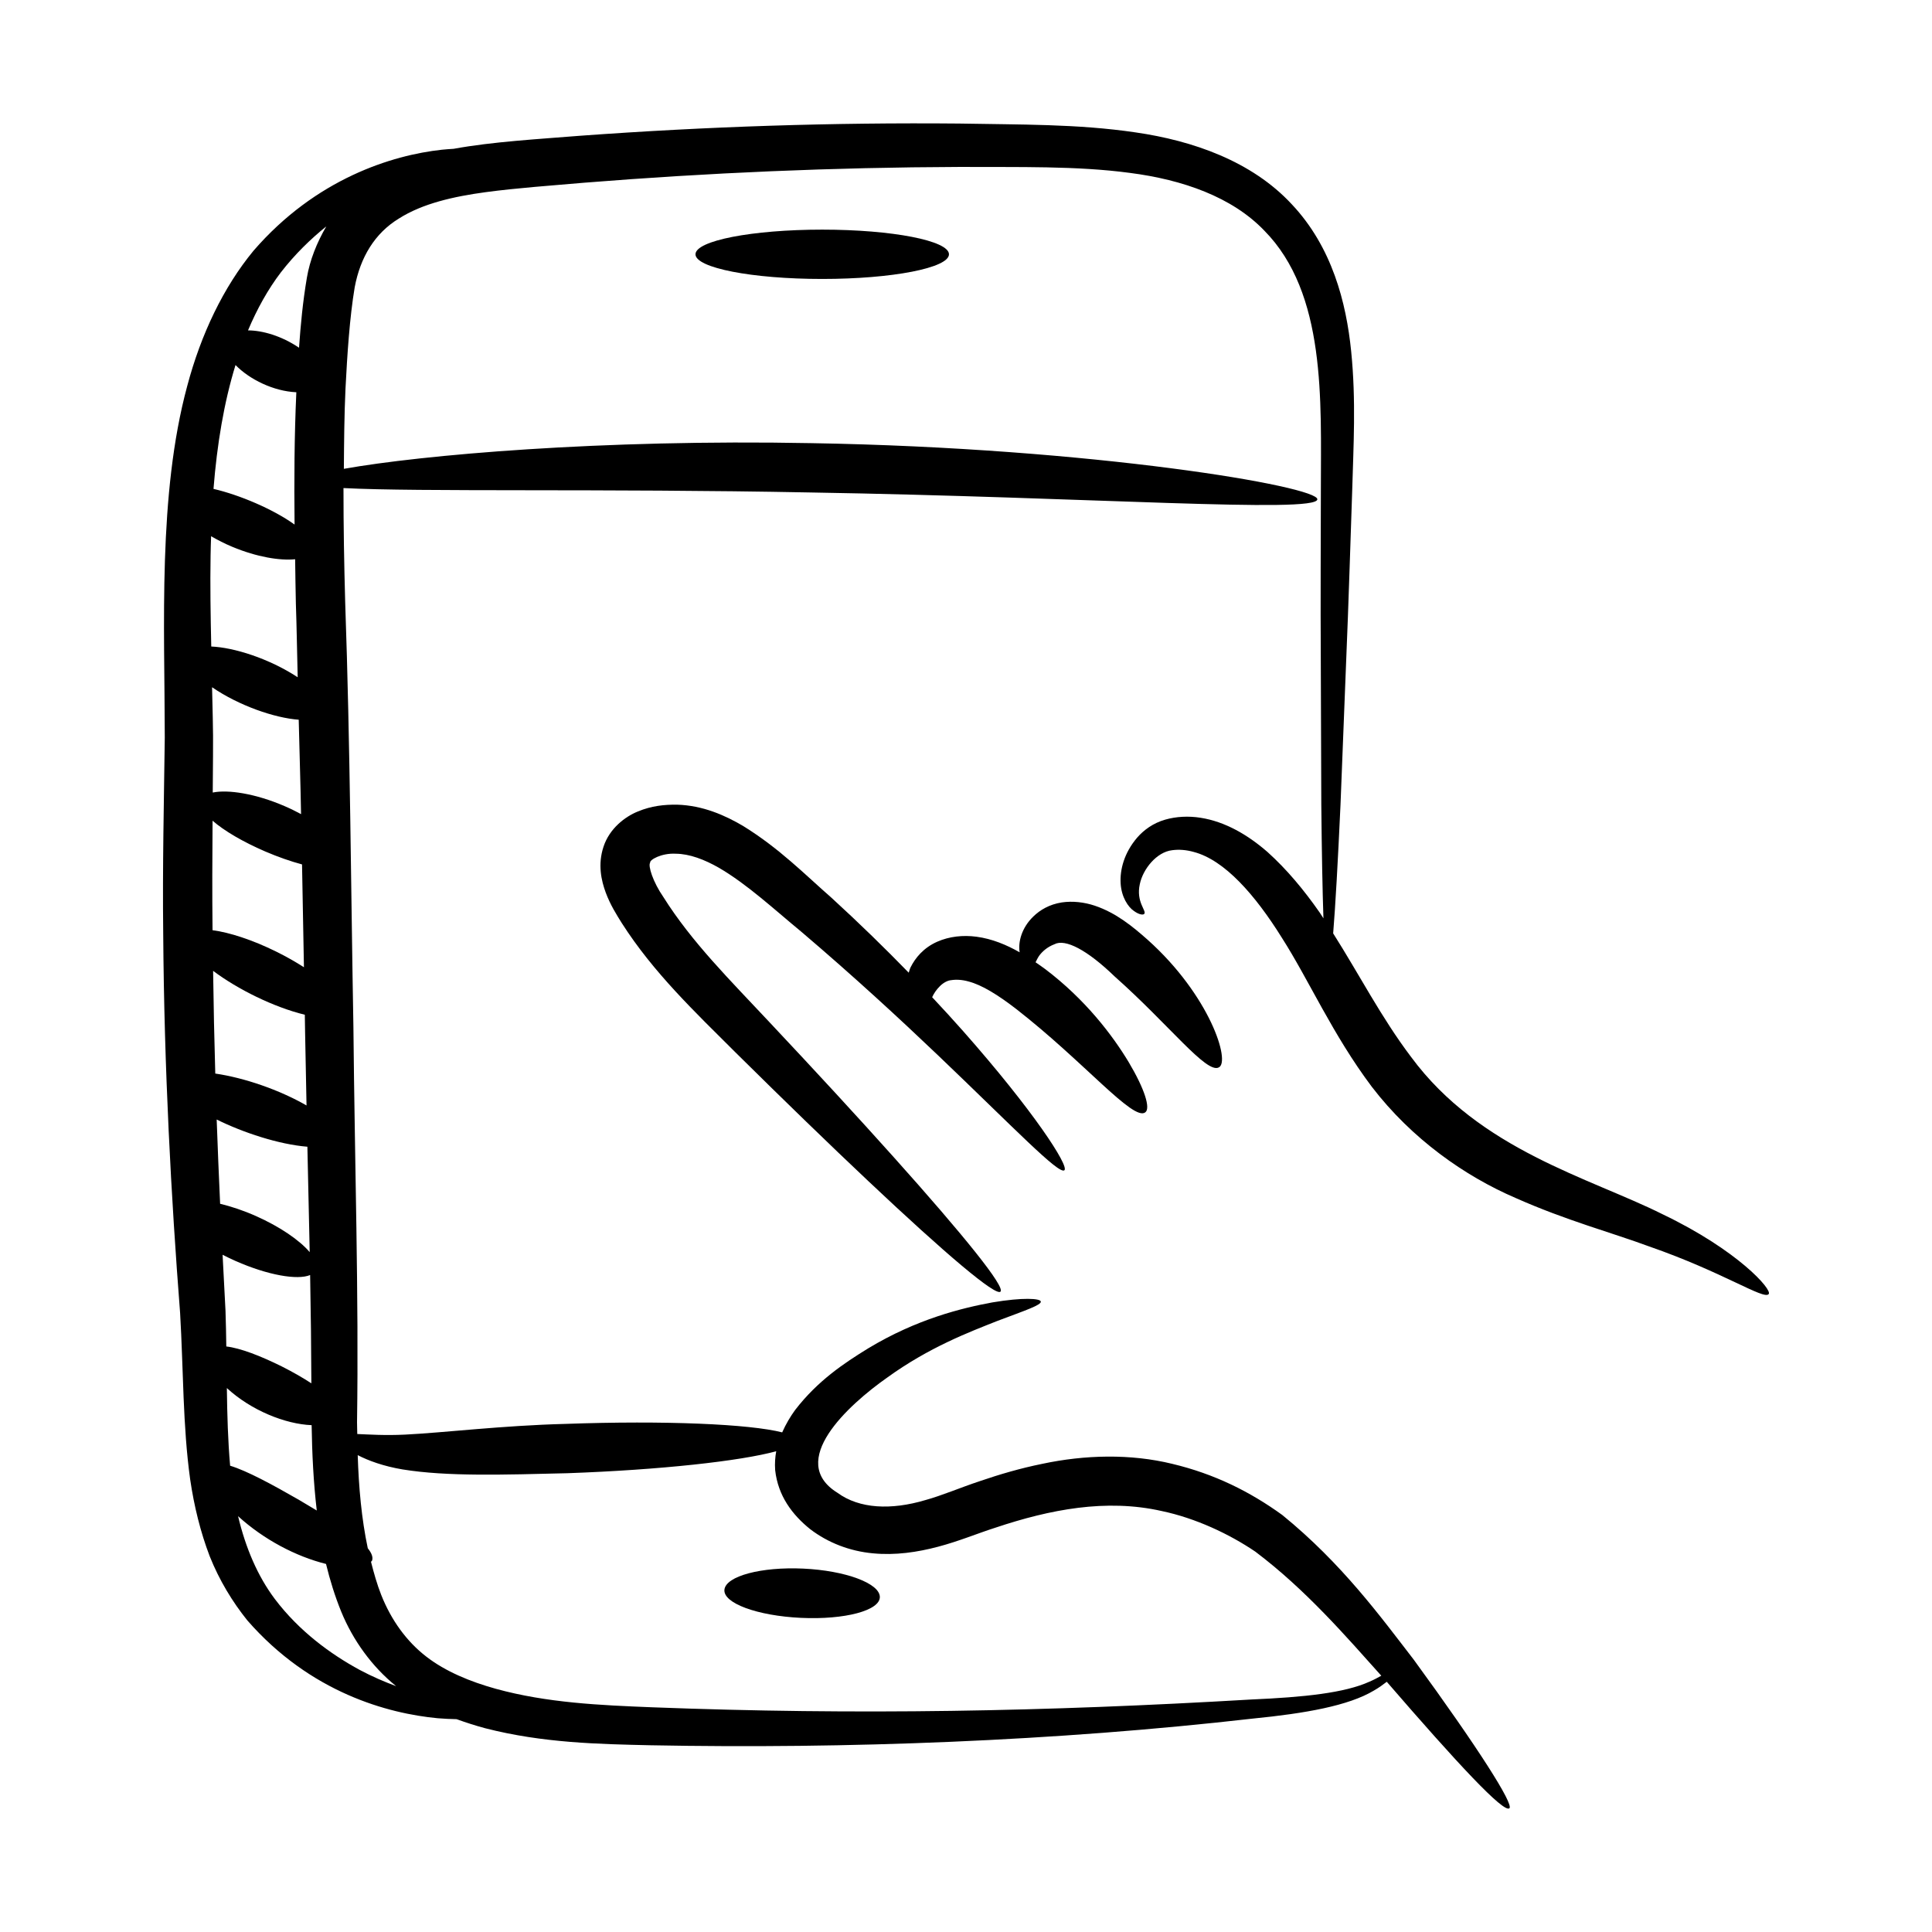
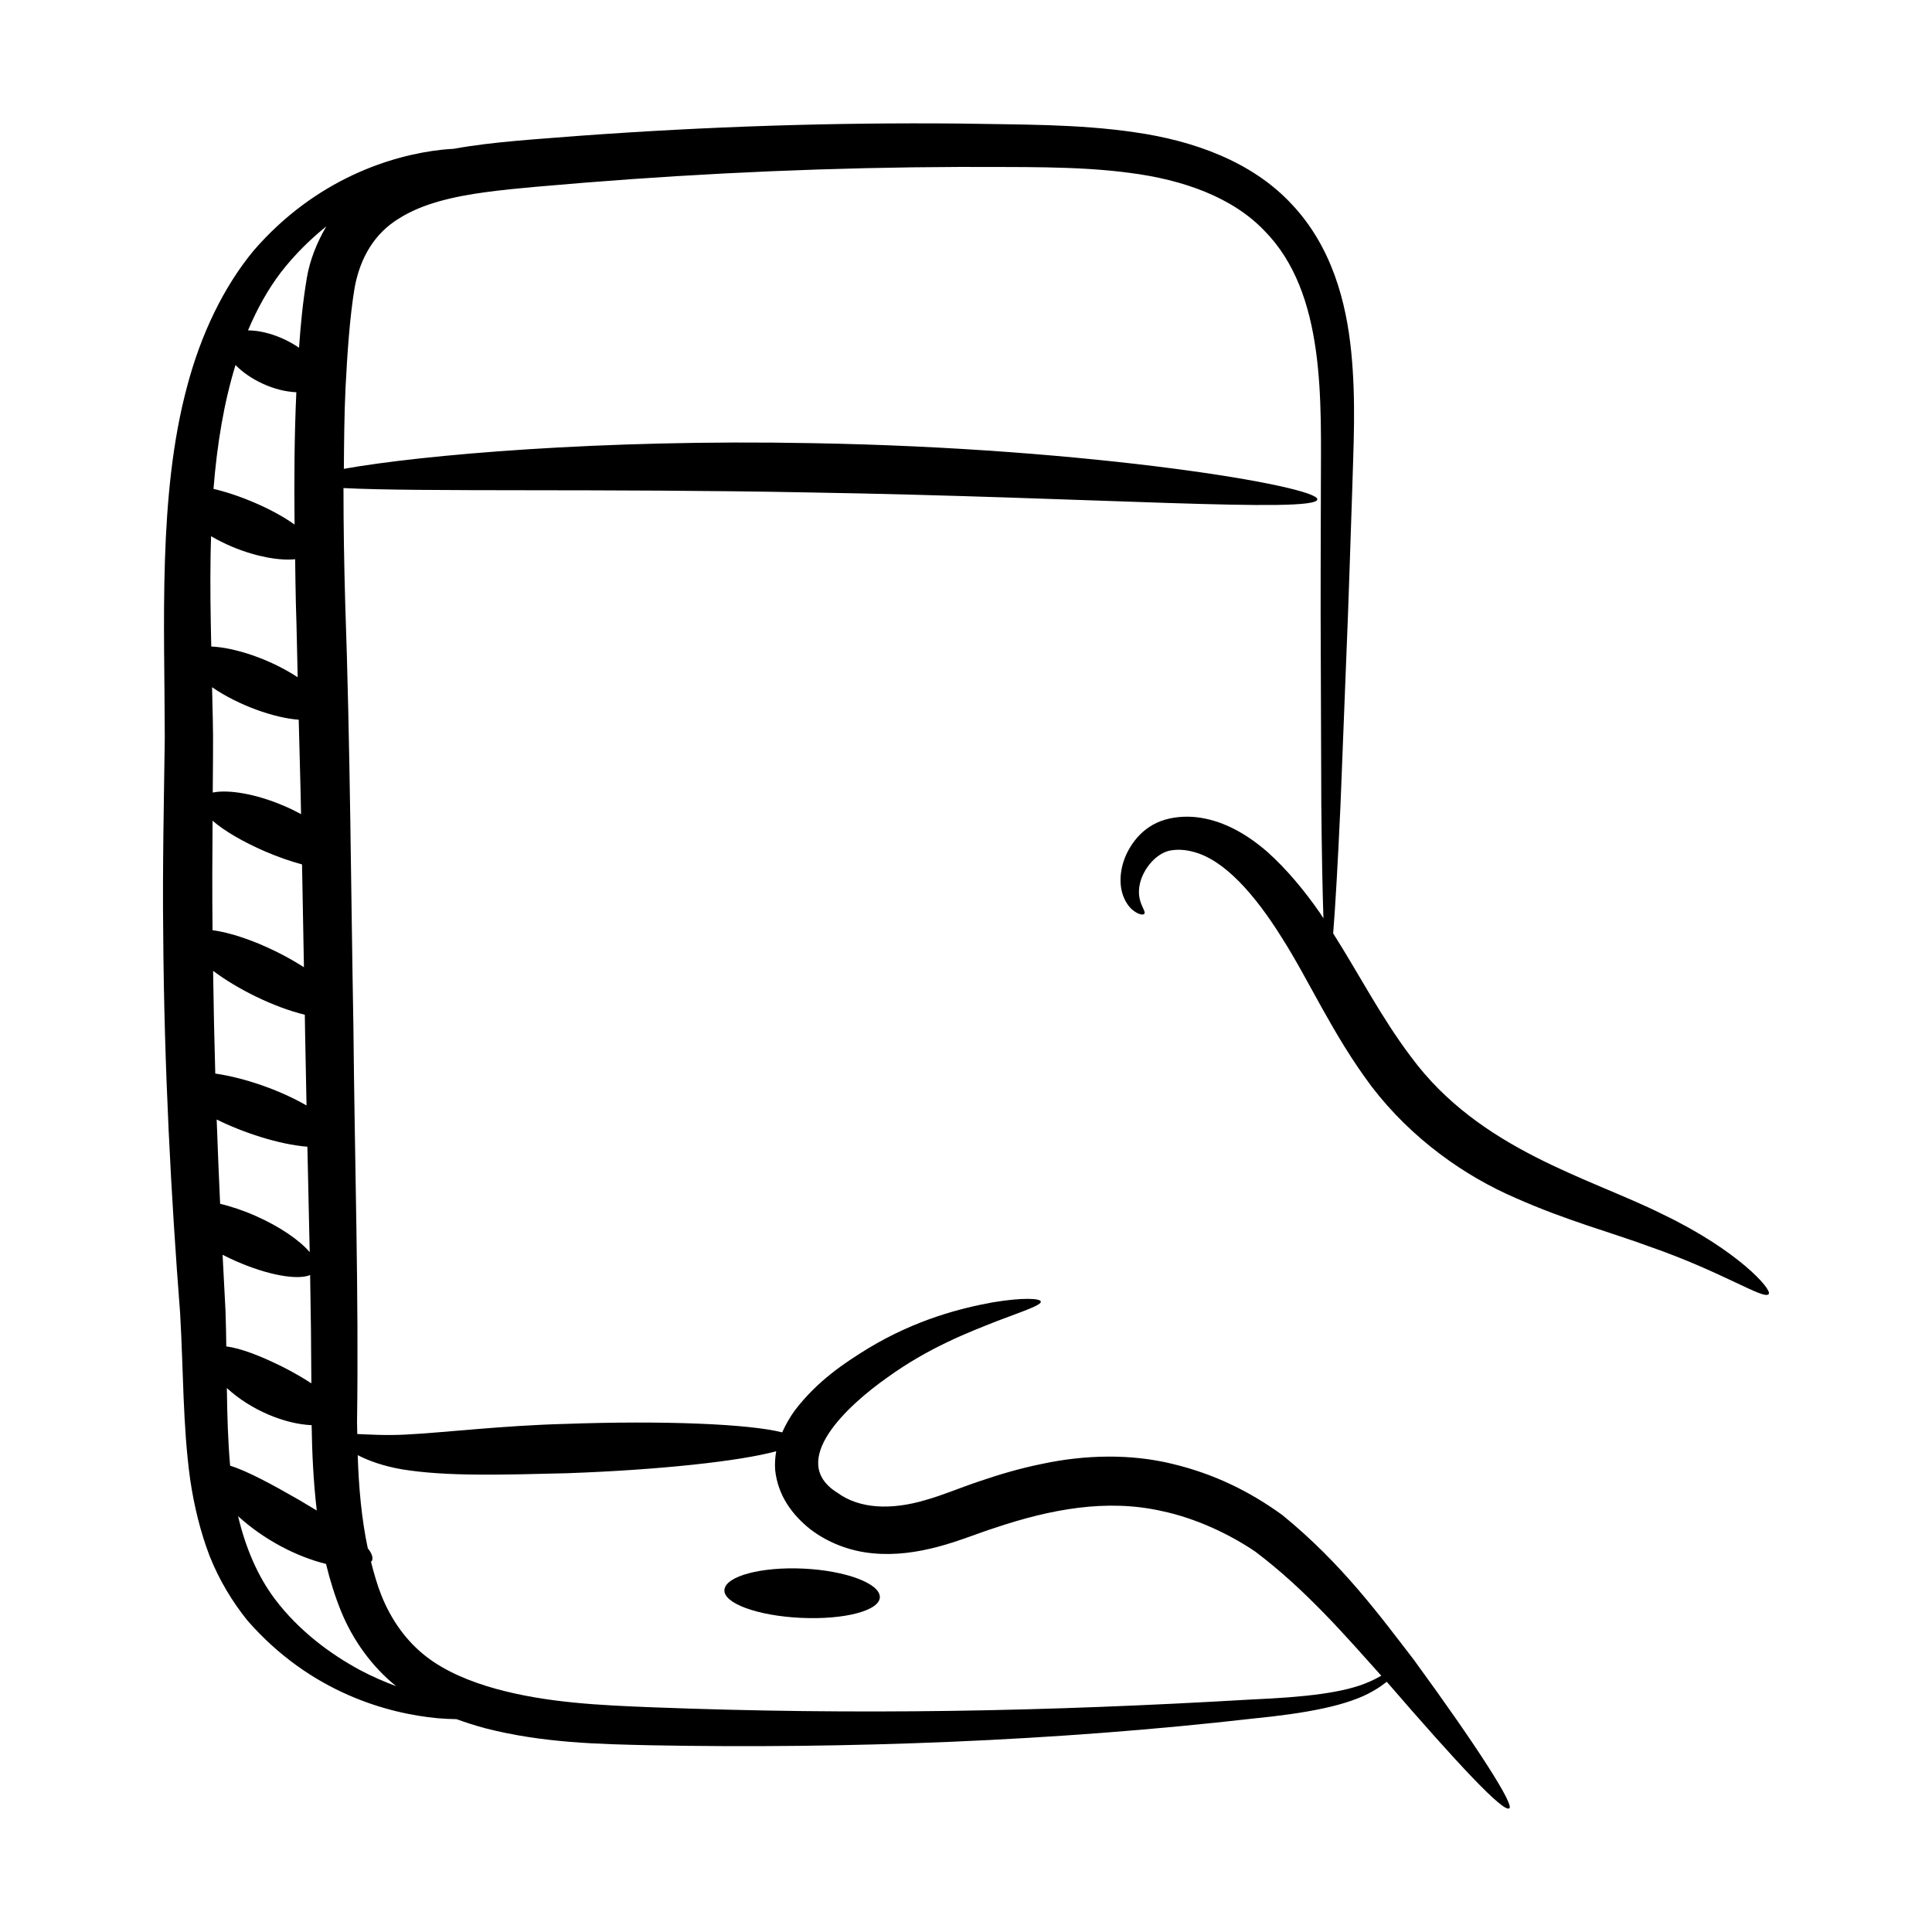
<svg xmlns="http://www.w3.org/2000/svg" fill="#000000" width="800px" height="800px" version="1.1" viewBox="144 144 512 512">
  <g>
-     <path d="m423.44 394.23c2.848-1.492 8.605 1.438 15.953 8.539 14.477 12.848 24.305 25.828 27.586 24.113 3.211-1.434-2.344-19.066-18.844-33.836-3.949-3.496-8.34-7.121-14-9.027-2.793-0.941-5.906-1.289-8.746-0.867-3.289 0.512-5.766 2.004-7.492 3.68-3.172 3.027-4.121 6.84-3.68 9.535-3.488-1.977-7.269-3.57-11.449-4.129-3.531-0.465-7.176-0.098-10.414 1.336-3.625 1.613-5.781 4.266-7.031 6.758-0.246 0.48-0.32 0.957-0.504 1.438-6.191-6.363-12.977-13.008-20.438-19.828-7.039-6.148-13.707-13.027-23.438-19.047-4.832-2.844-10.664-5.441-17.496-5.648-3.367-0.043-6.789 0.297-10.418 1.809-3.457 1.398-7.519 4.547-9.086 9.32-1.574 4.723-0.578 9.016 0.582 12.156 1.203 3.246 2.859 5.856 4.285 8.137 8.375 13.09 19.281 23.434 30.117 34.242 13.148 13.008 25.113 24.602 35.301 34.199 20.375 19.203 33.621 30.449 34.914 29.188s-9.613-14.789-28.293-35.641c-9.34-10.43-20.625-22.688-33.297-36.156-9.945-10.641-20.207-20.777-27.75-32.781-2.758-3.984-4.125-8.305-3.496-9.117-0.211-0.703 2.957-2.578 6.793-2.359 3.633 0.031 7.582 1.531 11.391 3.707 7.555 4.391 14.883 11.23 21.918 17.012 13.949 11.871 26.082 23.078 36.137 32.664 20.098 19.188 32.062 31.723 33.531 30.5 1.316-1.07-8.18-15.77-26.875-36.918-2.539-2.871-5.285-5.867-8.168-8.941 0.438-0.969 1.098-1.984 2.055-2.926 0.902-0.918 2.094-1.535 2.977-1.586 1.242-0.207 2.871-0.148 4.606 0.344 3.594 0.938 7.848 3.613 12.492 7.18 18.184 14.133 31.152 29.941 34.348 27.504 1.43-1.051-0.121-6.125-4.406-13.328-4.301-7.133-11.477-16.586-22.07-24.605-0.828-0.625-1.723-1.227-2.598-1.84 0.281-0.539 0.559-1.164 0.973-1.754 0.785-1.062 2.078-2.277 4.031-3.023z" />
    <path d="m612.71 486.95c1.09-1.133-8.242-11.652-28.059-21.137-19.371-9.703-48.496-16.996-66.727-41.75-7.809-10.305-13.824-22.012-20.621-32.707 0.598-7.406 1.246-18.836 1.945-34.102 2.379-60.039 1.82-45.016 3.109-83.566 0.312-11.312 1.043-23.52-0.285-36.602-1.293-12.855-5.039-27.609-15.734-38.949-10.598-11.434-26.242-16.859-41.379-19.047-15.41-2.285-30.855-2.043-46.707-2.348-33.531-0.309-66.832 0.781-100.49 3.234-11.137 0.898-23.164 1.562-33.551 3.461-1.008 0.07-1.992 0.121-3.082 0.238-13.156 1.422-33.402 7.648-49.945 26.77-7.934 9.609-13.93 22.098-17.582 35.906-7.766 28.77-5.969 63.152-5.934 93.125-0.215 16.484-0.625 34.195-0.414 51.98 0.25 35.68 2.102 69.91 4.477 100.49 0.883 15.078 0.695 29.93 2.668 44.113 1.039 7.09 2.731 13.969 5.176 20.363 2.547 6.383 6.031 12.102 9.98 17.012 16.754 19.191 37.297 24.672 50.438 25.918 1.785 0.145 3.441 0.219 5.004 0.246 2.543 0.918 5.086 1.738 7.613 2.41 15.266 3.918 30.094 4.199 43.883 4.508 51.777 0.988 107.3-1.094 159.5-7.07 13.961-1.379 25.395-3.402 32.121-7.441 1.371-0.781 2.402-1.555 3.394-2.316 18.68 21.617 30.992 34.848 32.504 33.52 1.191-1.074-8.262-15.965-25.34-39.363-8.875-11.5-18.988-25.434-34.844-38.348-8.602-6.227-18.008-10.898-29.18-13.566-11.039-2.695-23.121-2.414-34.488 0.012-5.719 1.16-11.176 2.754-16.398 4.543-5.359 1.777-10.156 3.856-14.562 5.062-9.008 2.676-17.43 2.328-23.258-1.941-13.5-8.355 2.816-23.25 13.16-30.523 11.145-8.074 21.836-12.098 29.203-15.02 7.406-2.793 11.68-4.207 11.523-5.141-0.137-0.844-4.723-1.137-12.859 0.23-7.992 1.477-19.965 4.367-32.914 12.188-6.394 3.938-13.344 8.547-19.34 16.324-1.234 1.691-2.441 3.703-3.426 5.93-8.602-2.203-31.043-3.195-57.391-2.25-16.785 0.426-32.254 2.336-42.527 2.84-5.367 0.266-9.656-0.035-12.688-0.156-0.008-1.047-0.066-2.074-0.066-3.125 0.496-33.473-0.617-68.57-0.961-104.83-0.656-36.172-0.836-74.059-2.18-112.56-0.285-10.156-0.453-20.207-0.449-30.172 20.34 1.059 68.117 0.09 123.79 1.168 73.926 1.23 133.86 5.578 134.29 1.84 0.453-3.426-59.379-13.656-134.06-14.91-55.832-1.078-103.53 3.16-123.92 6.805 0.055-7.137 0.105-14.273 0.434-21.293 0.461-9.023 1.098-18.832 2.441-26.836 1.488-7.938 5.328-14.309 11.684-18.184 6.289-4.016 14.586-5.867 23.027-7.008 8.441-1.133 17.379-1.738 26.012-2.496 33.23-2.66 66.152-4.07 99.5-4.188 15.754 0.082 31.152-0.305 45.195 1.578 14.039 1.809 27.086 6.383 35.625 15.289 16.449 16.652 15.004 45.141 15 68.43-0.094 39.426-0.109 21.984 0.113 83.625 0.125 12.805 0.316 22.863 0.566 30.207-0.336-0.496-0.641-1.035-0.98-1.52-4.215-6.043-8.727-11.453-13.871-16.086-5.211-4.531-11.203-8.031-17.707-9.047-3.215-0.512-6.484-0.332-9.355 0.492-3.242 0.918-5.719 2.785-7.449 4.769-3.449 4.035-4.59 8.488-4.383 12.102 0.207 3.668 1.992 6.297 3.516 7.332 1.516 1.102 2.562 1.082 2.762 0.754 0.641-0.816-2.242-3.121-1.195-7.852 0.824-3.992 4.438-8.523 8.59-9 1.797-0.238 3.699-0.098 5.684 0.457 8.211 2.141 16.305 11.414 23.359 22.723 7.238 11.332 13.434 25.641 23.844 39.508 10.609 13.844 24.68 23.707 38.141 29.488 13.426 5.973 25.613 9.211 35.379 12.836 19.641 6.824 30.387 14.223 31.656 12.625zm-394.27-270.78c3.742-4.816 7.836-8.793 12.039-12.18-2.523 4.301-4.371 8.973-5.144 13.555-1.113 6.559-1.66 12.586-2.09 18.605-4.641-3.144-9.703-4.586-13.52-4.594 2.398-5.688 5.277-10.867 8.715-15.387zm-13.453 316.26c-0.578-6.527-0.777-13.391-0.867-20.582 6.422 5.93 15.504 9.562 22.465 9.836 0.121 7.519 0.48 15.094 1.363 22.613-1.543-0.938-3.133-1.887-4.789-2.856-7.152-4.109-13.691-7.641-18.172-9.012zm20.246-95.473c-7.195-4.141-16.523-7.344-24.184-8.453-0.258-8.93-0.453-18-0.574-27.223 6.473 4.879 16.094 9.637 24.305 11.637 0.027 1.109 0.016 3.242 0.453 24.039zm0.227 10.934c0.215 9.426 0.422 18.727 0.613 27.934-2.66-3.137-7.91-6.766-14.375-9.621-3.273-1.445-6.453-2.488-9.363-3.191-0.336-7.332-0.645-14.758-0.914-22.332 6.981 3.461 16.492 6.606 24.039 7.211zm-0.914-47.562c-2.211-1.418-4.664-2.82-7.332-4.137-6.398-3.156-12.465-5.102-16.891-5.68-0.105-9.859-0.066-19.484 0.008-29.02 3.066 2.684 8.047 5.598 13.93 8.145 3.457 1.484 6.777 2.633 9.781 3.441 0.156 9.148 0.332 18.215 0.504 27.25zm-18.133 77.836c8.57 3.785 16.41 5.133 19.773 3.731 0.184 9.691 0.293 19.258 0.328 28.699-2.289-1.5-4.938-3.012-7.824-4.469-5.629-2.793-10.969-4.867-14.719-5.301-0.047-3.113-0.098-6.242-0.211-9.457-0.273-4.852-0.52-9.871-0.773-14.844 1.102 0.559 2.231 1.113 3.426 1.641zm13.02-120.53c-7.762-3.352-15.023-4.438-19.055-3.606 0.129-17.508 0.152-13.359-0.18-27.906 7.102 4.867 16.551 8.145 22.965 8.609 0.191 8.328 0.473 16.793 0.621 25.02-1.371-0.738-2.812-1.457-4.352-2.117zm-19.449-42.301c-0.184-8.262-0.309-16.305-0.18-24.098 0.008-1.734 0.094-3.418 0.137-5.133 1.738 1 3.602 1.969 5.664 2.824 6.453 2.688 12.574 3.684 16.609 3.277 0.074 3.891 0.082 7.766 0.191 11.664 0.23 6.633 0.312 13.047 0.484 19.609-7.672-5.019-16.938-7.898-22.906-8.145zm0.594-41.777c0.934-11.816 2.781-22.922 5.836-32.82 3.723 3.82 10.098 6.953 16.117 7.211-0.531 11.621-0.594 23.324-0.469 35.062-5.633-4.059-14.559-7.848-21.484-9.453zm16.238 294.17c-4.547-6.062-7.731-13.527-9.727-21.93 6.777 6.18 15.332 10.68 23.309 12.664 1.043 4.289 2.352 8.535 4.051 12.699 3.086 7.504 8.098 14.504 14.531 19.688-3.109-1.16-6.32-2.527-9.633-4.293-7.707-4.176-16.07-10.27-22.531-18.828zm33.867-34.316c11.785 1.914 26.801 1.414 43.676 1.004 24.691-0.883 45.844-3.219 55.344-5.824-0.281 1.566-0.406 3.219-0.281 4.988 0.75 6.844 4.543 11.852 9.273 15.656 4.777 3.648 10.551 5.844 16.605 6.406 5.941 0.582 11.816-0.289 17.27-1.738 5.598-1.473 10.512-3.559 15.309-5.082 14.371-4.801 29.258-7.699 43.945-4.394 9.016 1.887 17.953 6.094 24.848 10.77 13.434 10.125 24.195 22.641 33.383 32.883-0.953 0.523-1.891 1.051-3.106 1.566-6.602 2.996-17.258 4.121-31.402 4.738-54.426 3.199-104.52 4.144-158.77 2.059-13.699-0.543-27.82-1.164-41.352-4.891-6.758-1.867-13.387-4.598-18.461-8.539-5.199-4.012-9.273-9.633-11.926-16.309-1.117-2.812-1.949-5.797-2.723-8.816 0.082-0.125 0.254-0.215 0.297-0.355 0.289-0.914-0.164-2.008-1.148-3.231-1.652-7.801-2.398-16.121-2.668-24.68 2.859 1.48 6.801 2.93 11.887 3.789z" />
-     <path d="m328.31 211.39c0 3.609 15.039 6.535 33.586 6.535 18.551 0 33.59-2.926 33.59-6.535s-15.039-6.535-33.59-6.535c-18.551 0-33.586 2.926-33.586 6.535z" />
-     <path d="m356.27 572.75c11.617 0.543 20.973-1.953 20.898-5.562-0.074-3.609-9.156-6.973-20.289-7.492-11.129-0.52-20.488 1.98-20.898 5.566-0.406 3.582 8.676 6.941 20.289 7.488z" />
+     <path d="m356.27 572.75c11.617 0.543 20.973-1.953 20.898-5.562-0.074-3.609-9.156-6.973-20.289-7.492-11.129-0.52-20.488 1.98-20.898 5.566-0.406 3.582 8.676 6.941 20.289 7.488" />
  </g>
</svg>